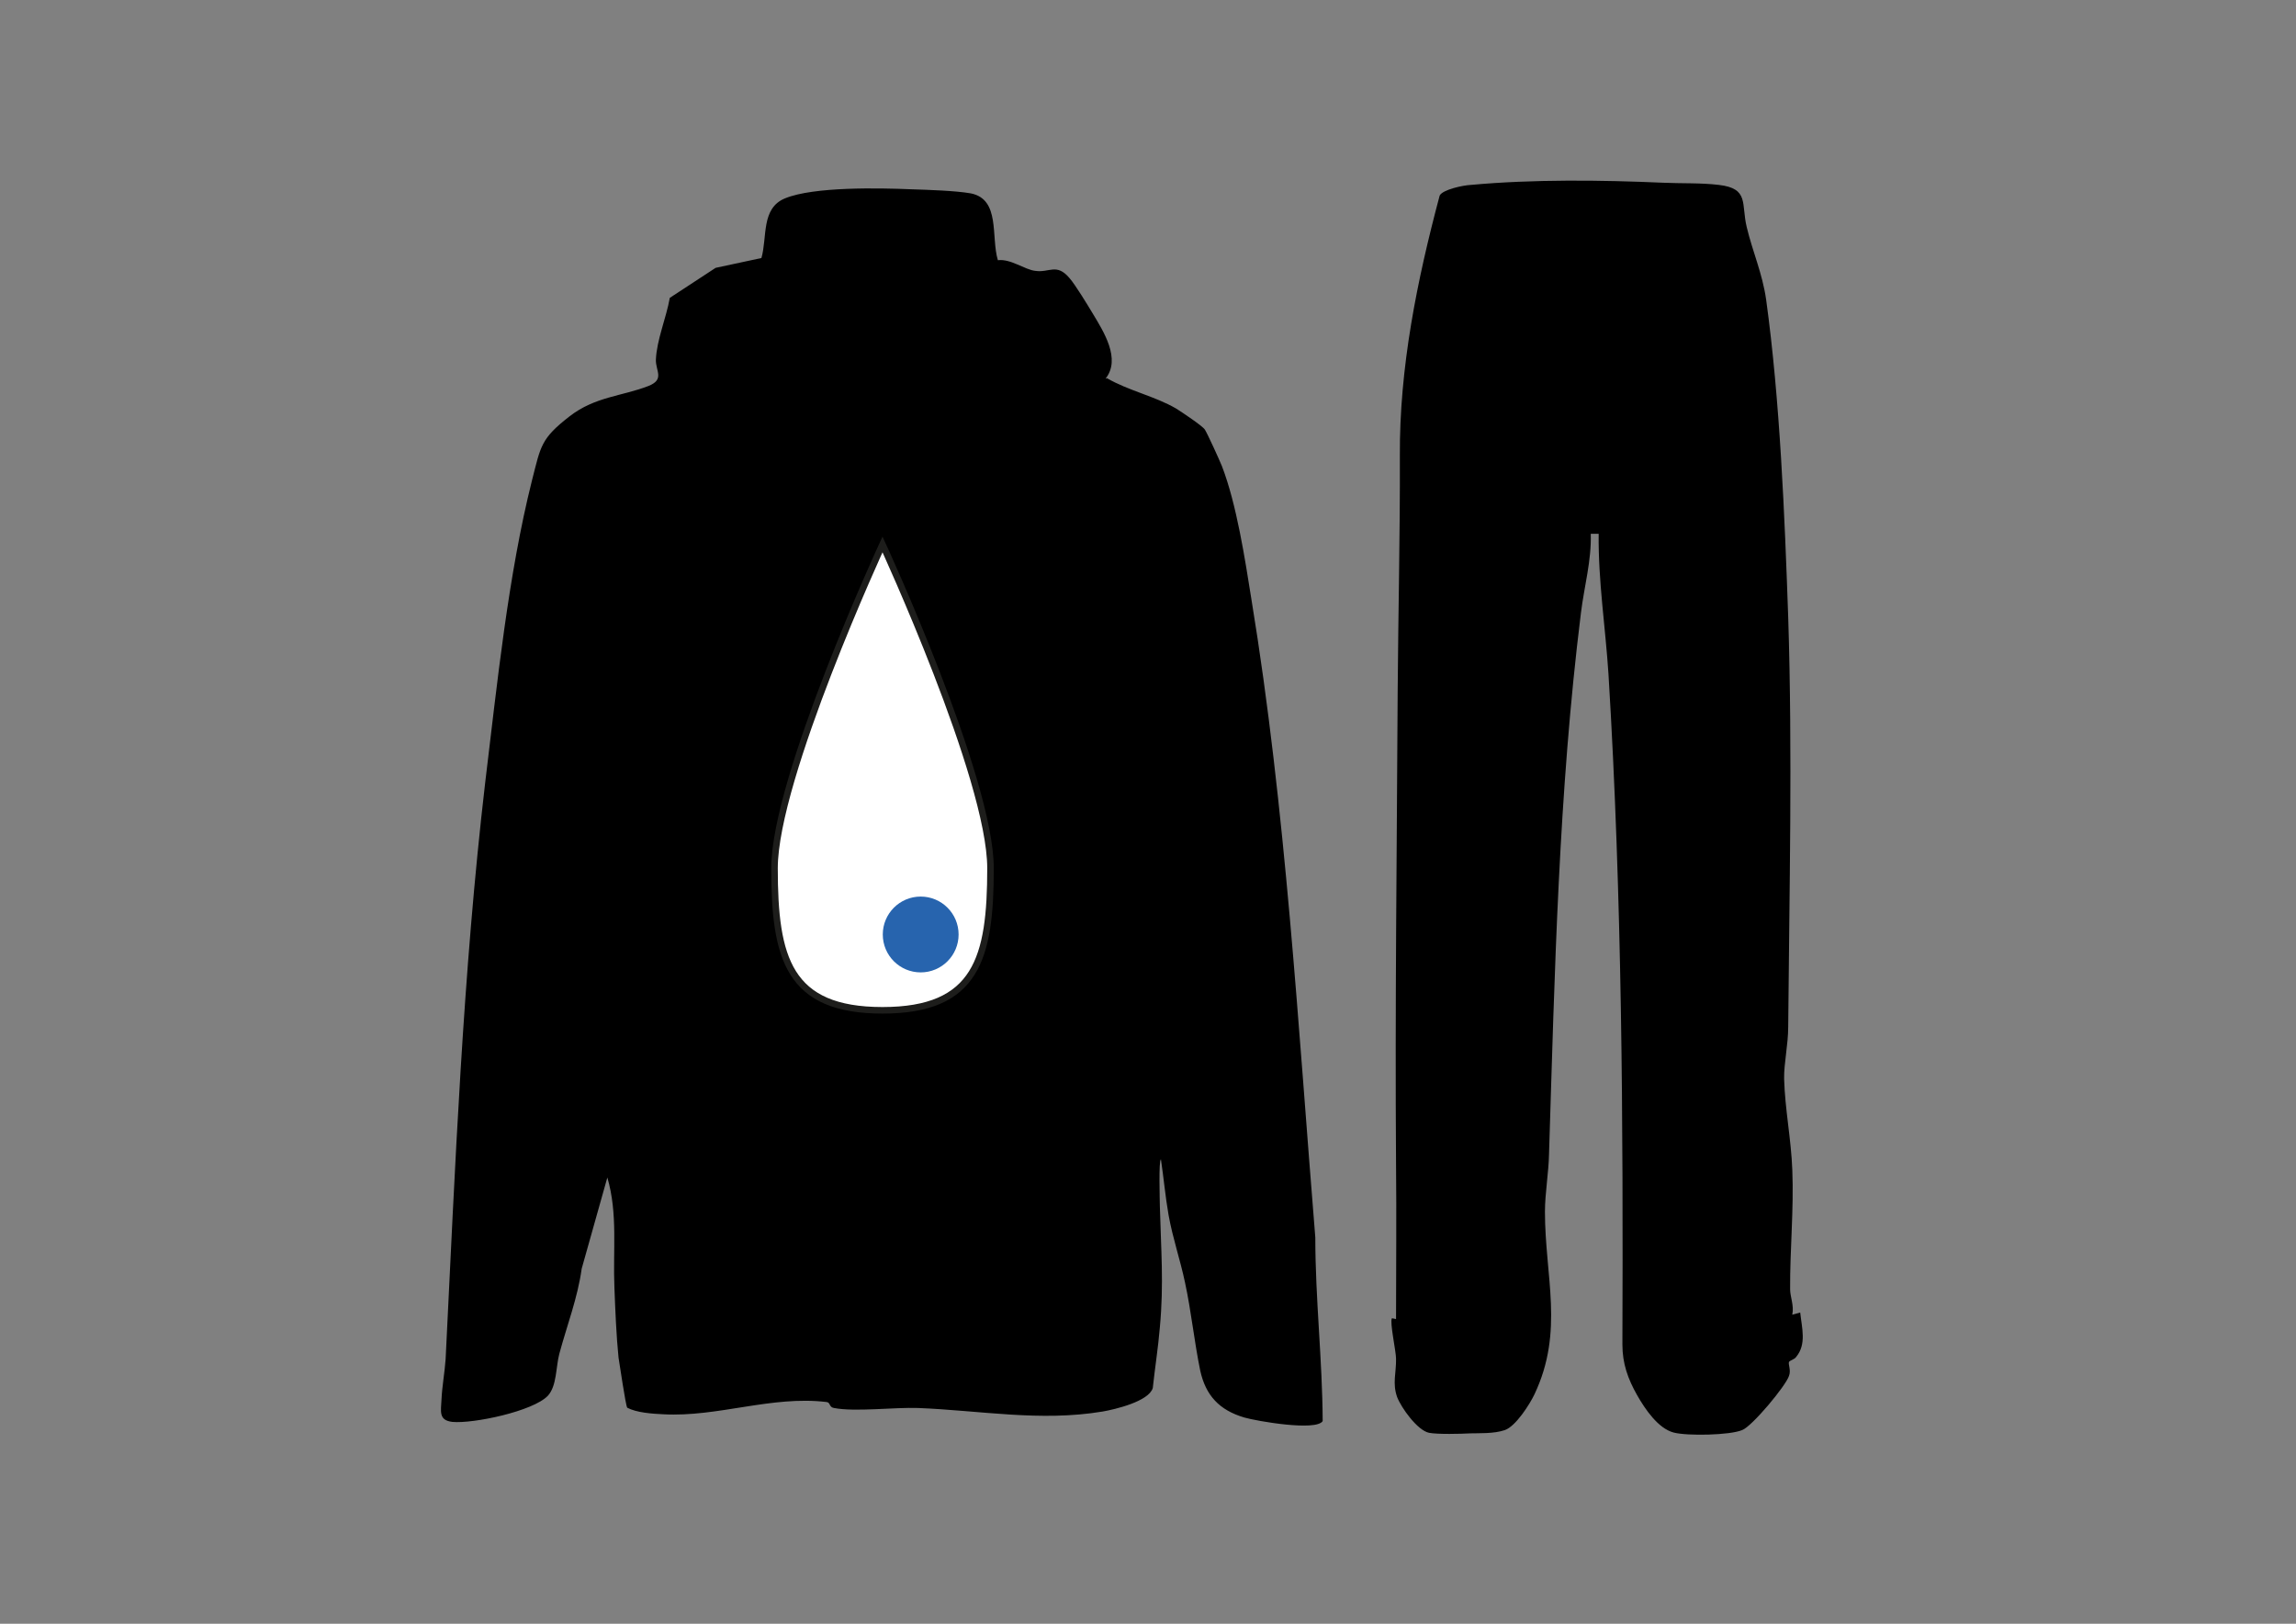
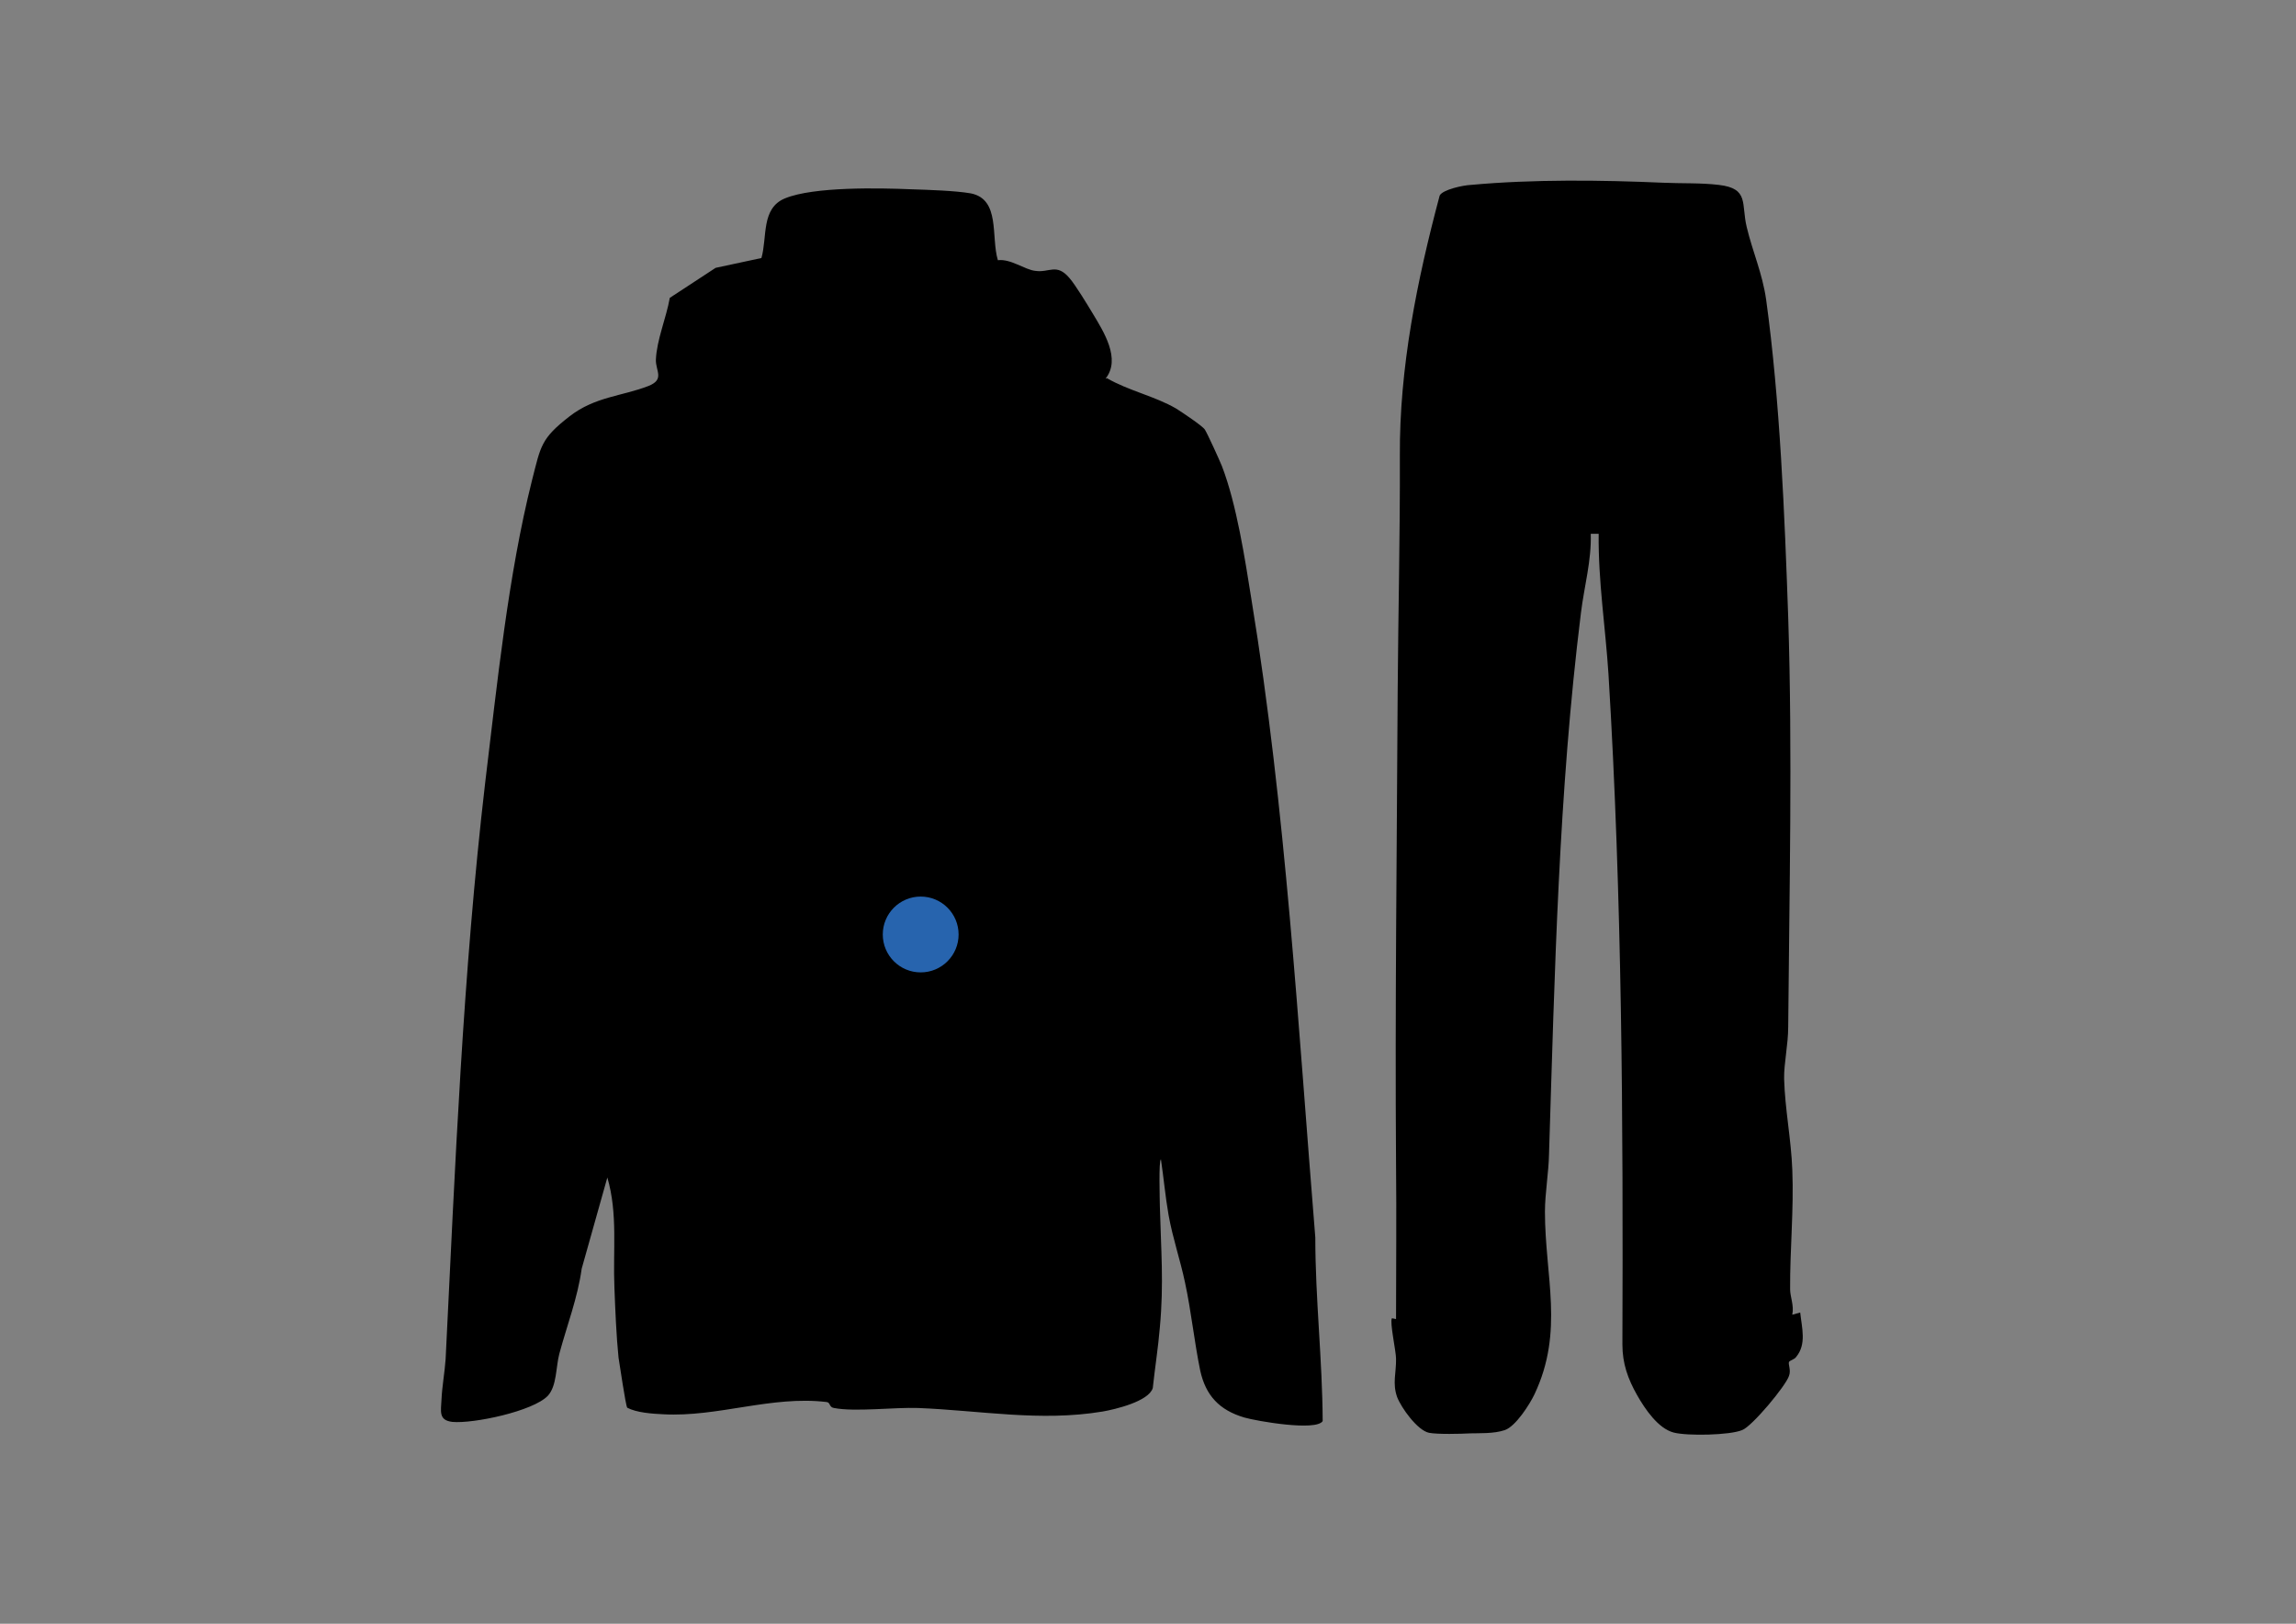
<svg xmlns="http://www.w3.org/2000/svg" id="Lag_1" version="1.1" viewBox="0 0 841.9 595.3">
  <rect x="0" y="0" width="841.9" height="595.3" fill="#808080" stroke="none" />
  <defs>
    <style>
      .st0 {
        fill: #2764ae;
      }

      .st1 {
        fill: #fff;
        stroke: #1d1d1b;
        stroke-miterlimit: 10;
        stroke-width: 2.4px;
      }
    </style>
  </defs>
  <g>
    <path d="M405.8,138.6c8.1,4.7,17.6,6.6,25.5,11.2,1.9,1.2,9.6,6.3,10.5,7.7s5.4,11.2,6.3,13.5c5.4,14.1,8.4,33.9,10.8,48.9,12.6,76.8,17.1,156.5,23.4,233.8,0,22.5,2.6,44.8,2.7,67.3-2.4,3.8-24.2,0-28.7-1.3-9.2-2.7-14.2-8.1-16.2-17.2-2.2-10.7-3.3-21.8-5.6-32.4-1.7-8.1-4.5-16.2-6-24.6-1.2-6.8-1.8-13.7-2.8-20.4-.9,0-.4,15.6-.4,17.1.4,15.9,1.5,28.3,0,44.4-.6,7.3-1.8,14.8-2.6,22.3-1.5,4.9-13.8,7.8-18.4,8.6-22.9,3.8-44.8-.4-67.7-1.3-8.7-.3-23.1,1.5-30.8,0-1.9-.3-1.2-2.1-2.8-2.2-20.1-2.4-39.8,5.6-59.8,4.5-4.2-.2-9.8-.6-13.2-2.4-.6-.8-2.8-16.1-3.2-18.4-.8-7.8-1.2-17.6-1.5-25.5-.6-13.7,1.3-27.2-2.6-40.5l-9.4,33.4c-1.5,10.8-5.4,20.8-8.2,31.2-1.3,4.9-.9,11.8-4.2,15.4-5.4,5.7-27.3,10.3-35,9.6-5.2-.6-4.2-3.9-4-8.4s1.2-10.1,1.5-14.6c3.5-70.7,6.3-141,14.5-211.3,4.4-36.2,8.4-76,17.2-111,3.2-12.5,3.2-15.2,13.8-23.4,9.3-7.2,19.1-7.3,28.9-11.1,6-2.4,2.6-5.5,2.7-9.6.3-7.3,3.8-15.3,5.1-22.7l16.8-11,16.8-3.6c2.2-7.7-.2-18.3,8.7-21.9,10.5-4.3,34.5-3.8,46.3-3.3,6.2.2,16.1.5,21.8,1.5,10.9,2.2,7.3,15.9,9.9,24.5,4.7-.6,9.9,3.5,13.7,3.9,5.2.8,7.8-3,12.6,2.7,2.1,2.4,6.6,9.8,8.4,12.8,4.1,6.8,10.5,16.8,4.8,24h.3Z" />
-     <path d="M657.2,482l2.9-.8c.6,5.7,2.4,11.6-1.5,16.3-.6.9-2.2,1.2-2.6,1.8-.4.8.8,3,0,5.1-1.1,3.6-13.6,18.6-17.2,19.9-4.5,1.9-20.1,2.2-25.1.9-5.7-1.5-10.5-8.6-13.4-13.7-3.4-6-5.4-11.6-5.4-18.6.3-81.8-.1-164.1-5.1-245.7-1.1-17.1-3.8-34.2-3.6-51.5h-2.9c.3,9.9-2.4,19.2-3.6,29-8.2,66-9.6,131.8-11.7,198.3-.1,6.6-1.5,14.6-1.5,21.2,0,23.8,7.1,43.8-3.8,66.9-1.8,3.8-6.9,11.8-10.9,13.2s-9.8,1.1-12.6,1.2c-3.6.2-12,.4-15.2-.2-4.3-.9-10.2-9.2-11.7-13.1-1.8-5.1-.3-8.8-.4-14.1,0-2.7-2.4-13.5-1.5-14.8l1.5.3c0-18.9.2-37.9,0-56.8-.4-57.8.3-115.5.6-173.6.2-28.5.9-57.5.8-86-.2-32.4,6.3-64.4,14.6-95.5,1.1-2.2,8.7-3.8,11.4-3.9,22.8-2.1,47.9-1.8,70.6-.8,6.4.3,13.9,0,20.4.8,11.2,1.3,8.1,7,10.2,15.5,2.2,9.2,5.7,16.8,7.1,26.5,5.1,36.9,6.8,79.2,8.1,116.5,1.6,49.8.4,100.5,0,150.1,0,6.6-1.6,13.5-1.5,19.1.3,11.1,2.6,22.3,3,33.4.6,14.6-.9,29.4-.8,43.8,0,2.7,1.5,6,.8,9.2h0v-.2Z" />
+     <path d="M657.2,482l2.9-.8c.6,5.7,2.4,11.6-1.5,16.3-.6.9-2.2,1.2-2.6,1.8-.4.8.8,3,0,5.1-1.1,3.6-13.6,18.6-17.2,19.9-4.5,1.9-20.1,2.2-25.1.9-5.7-1.5-10.5-8.6-13.4-13.7-3.4-6-5.4-11.6-5.4-18.6.3-81.8-.1-164.1-5.1-245.7-1.1-17.1-3.8-34.2-3.6-51.5h-2.9c.3,9.9-2.4,19.2-3.6,29-8.2,66-9.6,131.8-11.7,198.3-.1,6.6-1.5,14.6-1.5,21.2,0,23.8,7.1,43.8-3.8,66.9-1.8,3.8-6.9,11.8-10.9,13.2s-9.8,1.1-12.6,1.2c-3.6.2-12,.4-15.2-.2-4.3-.9-10.2-9.2-11.7-13.1-1.8-5.1-.3-8.8-.4-14.1,0-2.7-2.4-13.5-1.5-14.8l1.5.3c0-18.9.2-37.9,0-56.8-.4-57.8.3-115.5.6-173.6.2-28.5.9-57.5.8-86-.2-32.4,6.3-64.4,14.6-95.5,1.1-2.2,8.7-3.8,11.4-3.9,22.8-2.1,47.9-1.8,70.6-.8,6.4.3,13.9,0,20.4.8,11.2,1.3,8.1,7,10.2,15.5,2.2,9.2,5.7,16.8,7.1,26.5,5.1,36.9,6.8,79.2,8.1,116.5,1.6,49.8.4,100.5,0,150.1,0,6.6-1.6,13.5-1.5,19.1.3,11.1,2.6,22.3,3,33.4.6,14.6-.9,29.4-.8,43.8,0,2.7,1.5,6,.8,9.2h0Z" />
  </g>
  <g>
-     <path class="st1" d="M323.6,370.4c34.5,0,39.6-19.1,39.6-52.1s-39.6-118.7-39.6-118.7c0,0-39.6,85.7-39.6,118.7s5.1,52.1,39.6,52.1Z" />
    <circle class="st0" cx="337.6" cy="342.6" r="13.9" />
  </g>
</svg>